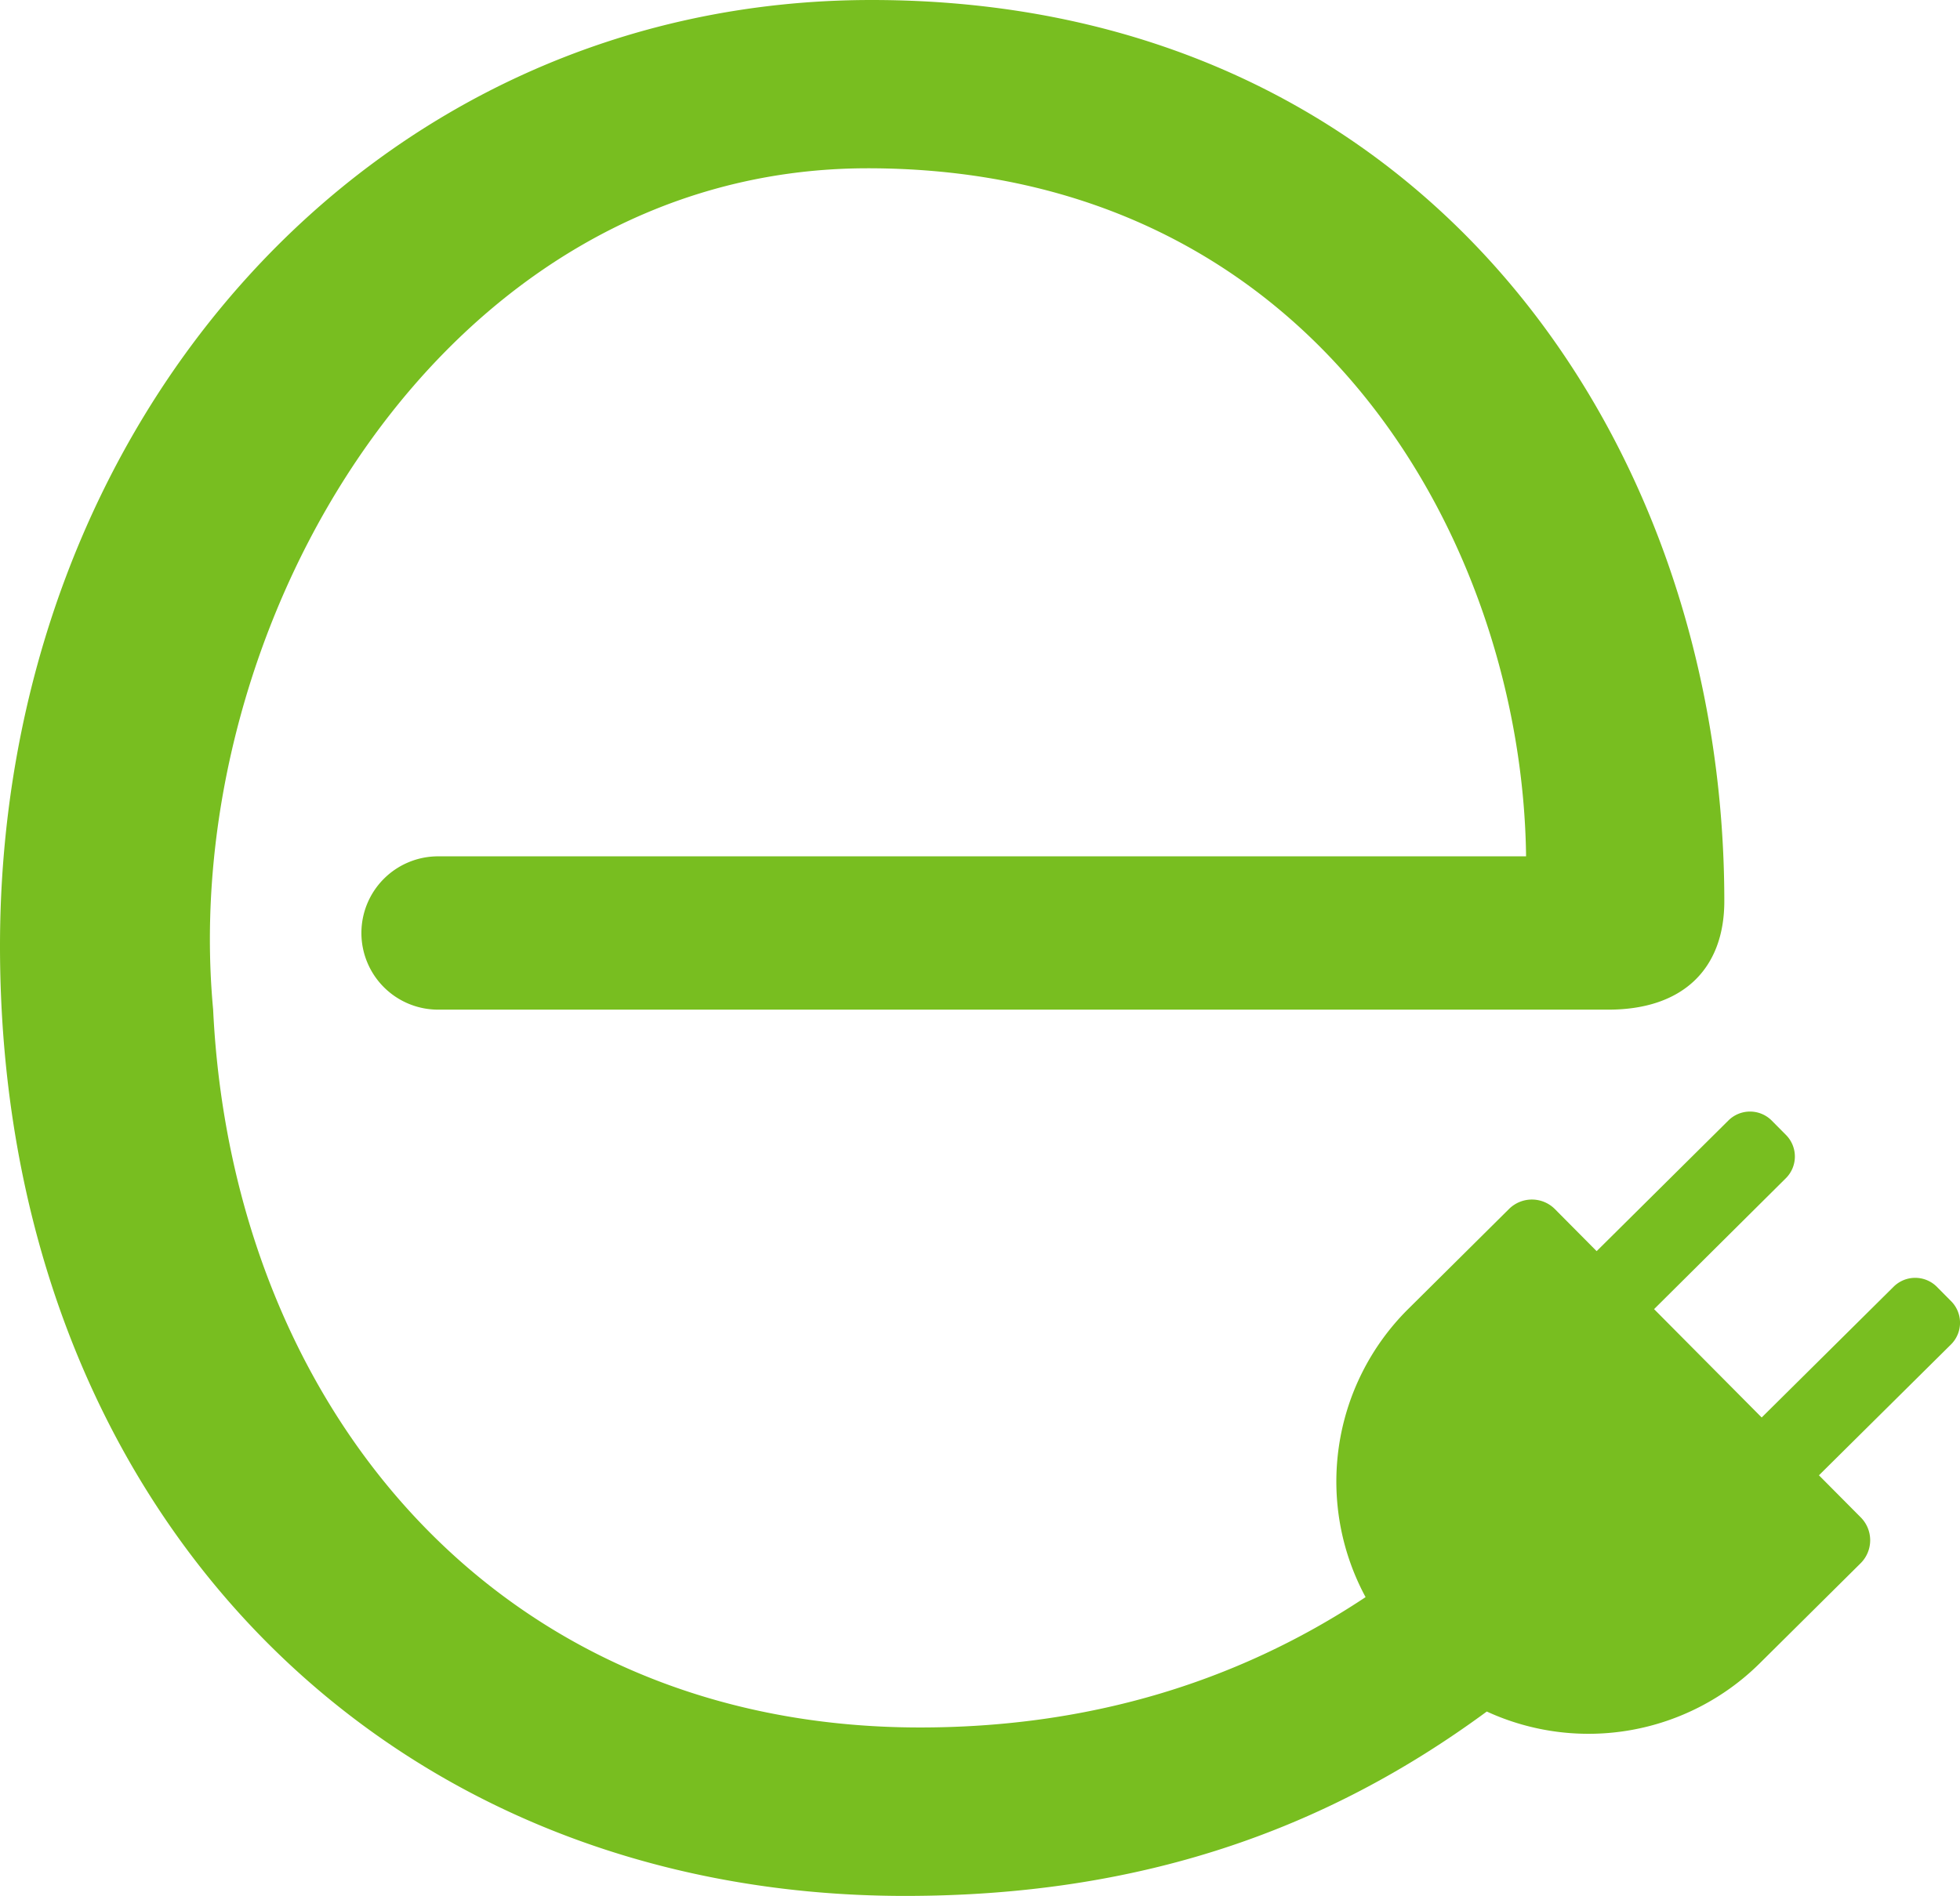
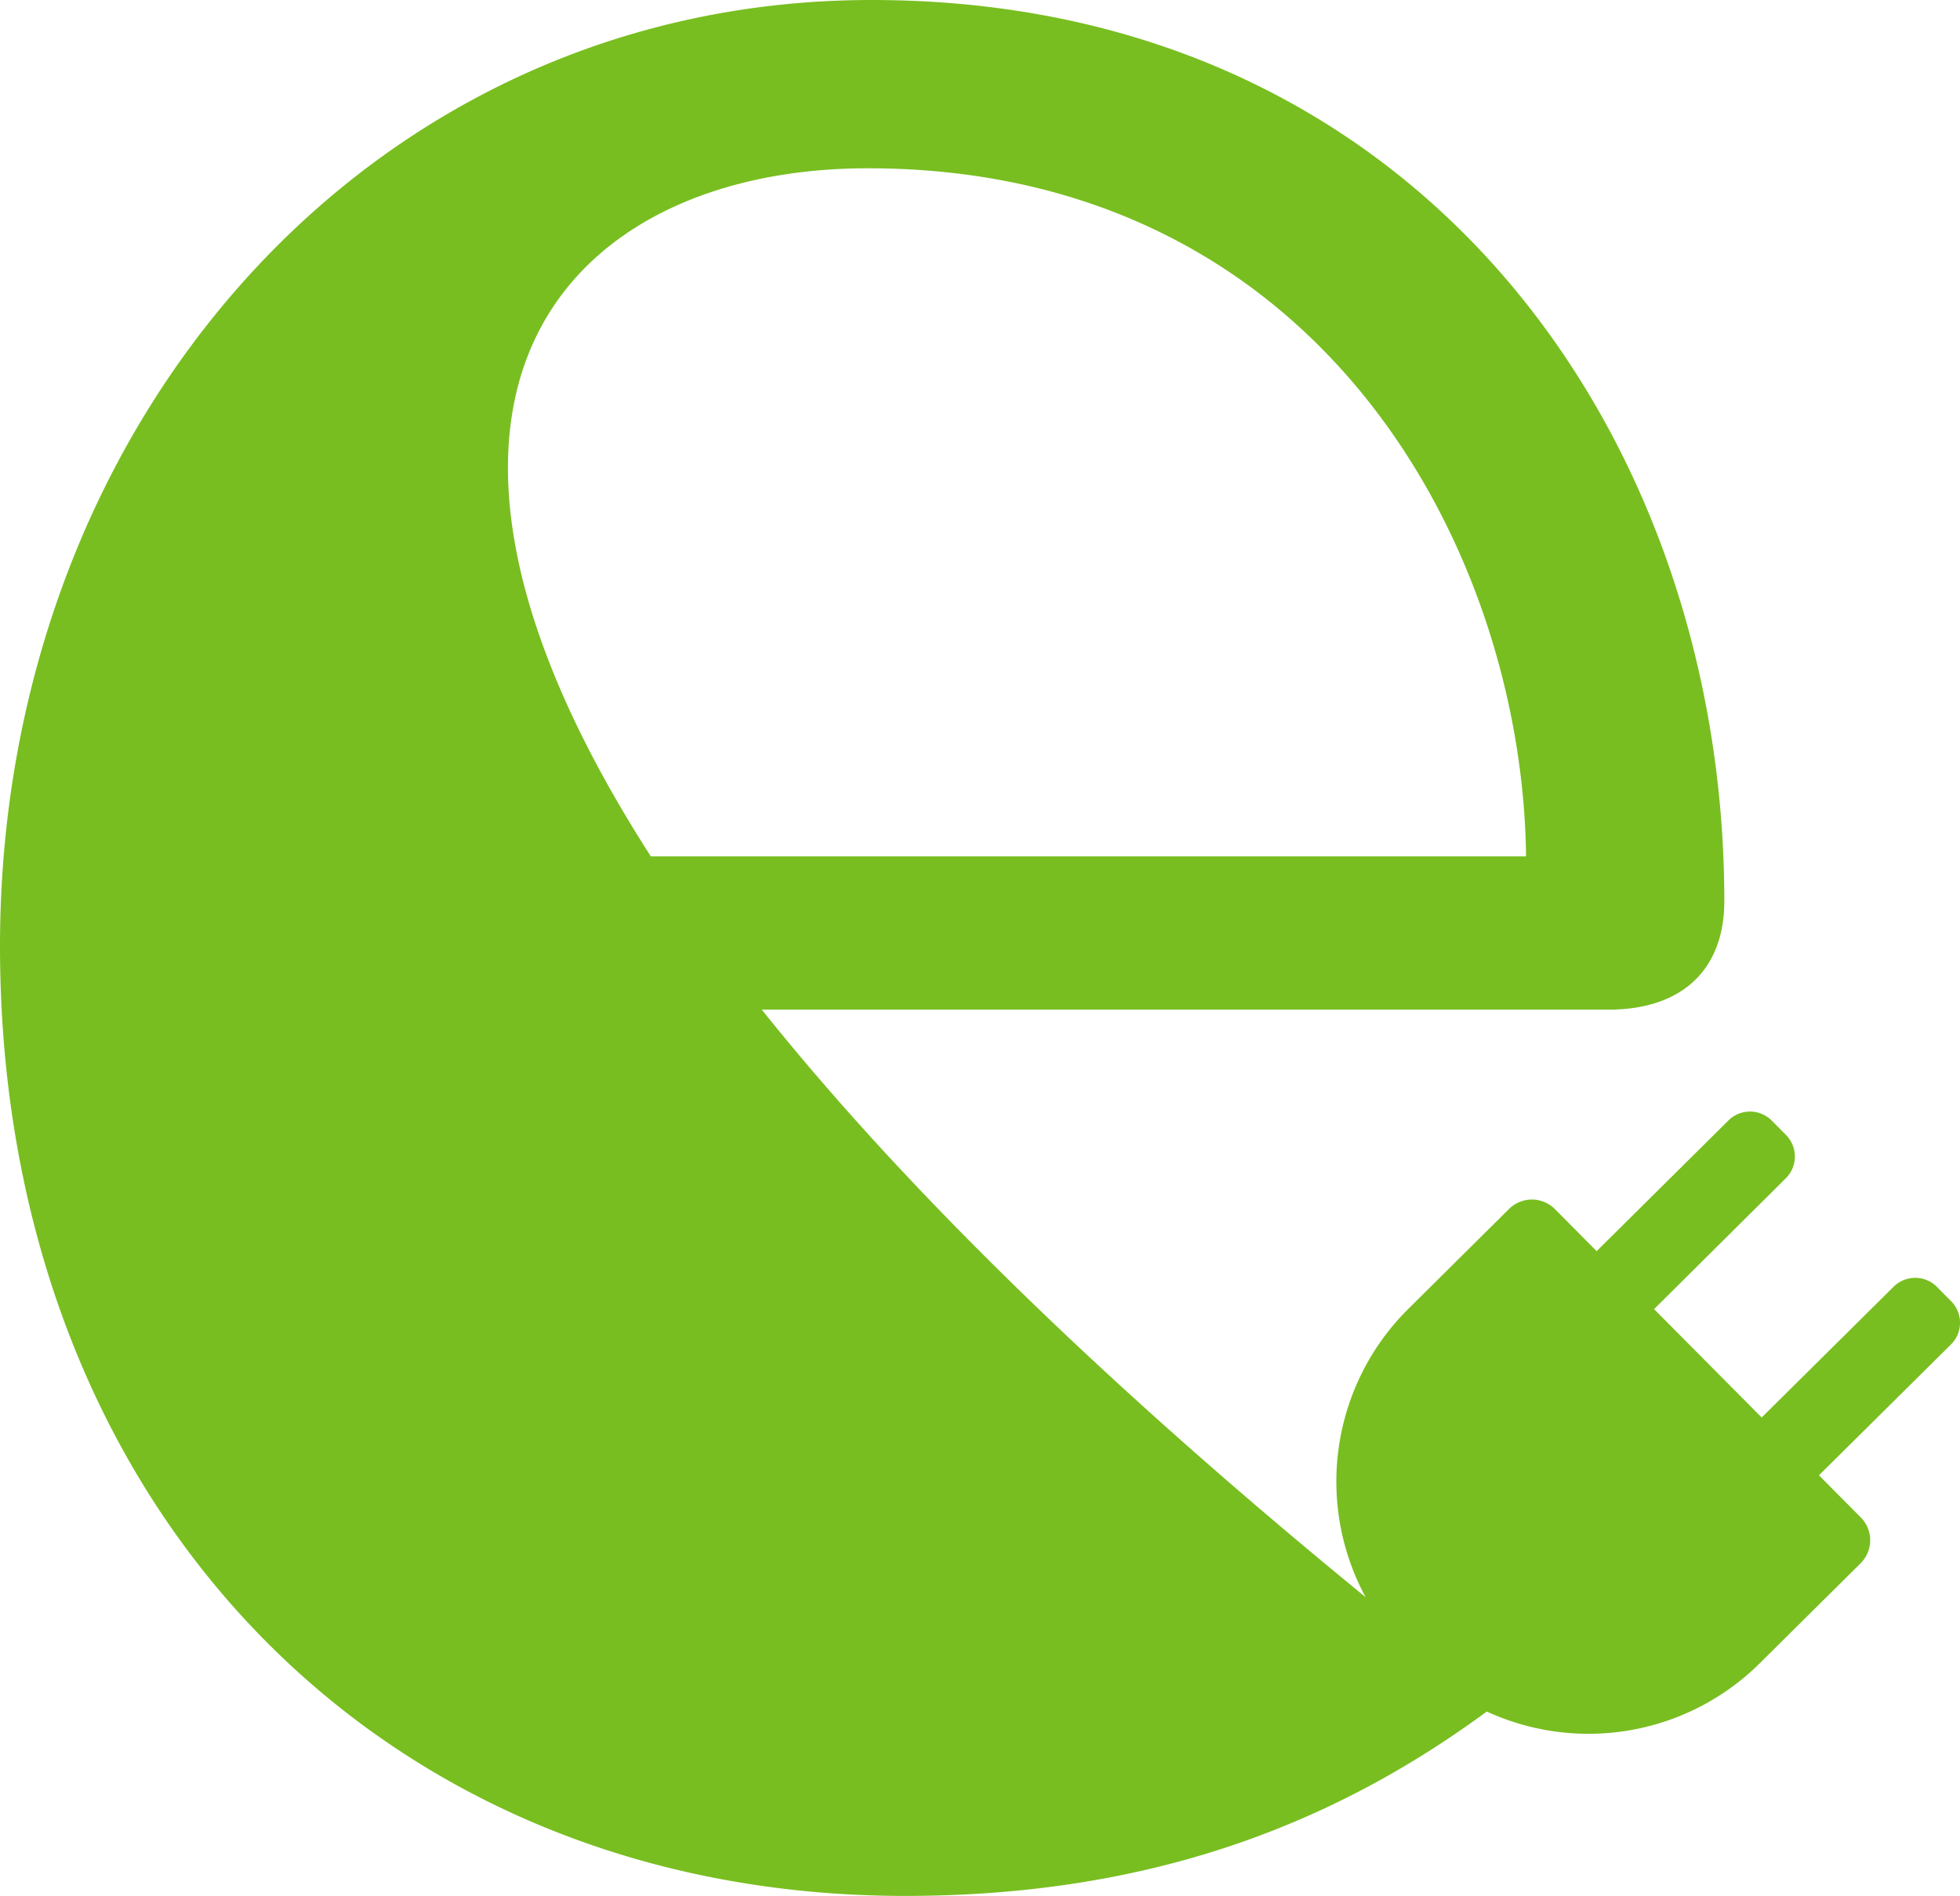
<svg xmlns="http://www.w3.org/2000/svg" id="Layer_1" data-name="Layer 1" viewBox="0 0 483 467.33">
  <defs>
    <style>.cls-1{fill:#78be20;}</style>
  </defs>
-   <path class="cls-1" d="M489.76,336.34l-3.54-3.57a7.55,7.55,0,0,0-10.64,0L443.07,365l-26.52-26.71L449.05,306a7.55,7.55,0,0,0,0-10.65l-3.53-3.56a7.55,7.55,0,0,0-10.65,0L402.4,324l-10.29-10.37a8,8,0,0,0-11.28-.05l-25,24.81a59.93,59.93,0,0,0-10.37,70.89c-32.46,21.57-69.37,32.13-109.79,32.13-105.08,0-169.6-80.19-174.21-177C52.65,170,117.7,57.08,222.78,57.08c111.53,0,161.31,94,162.23,169.6H116.87A18.9,18.9,0,0,0,98,245.58h0a18.9,18.9,0,0,0,18.9,18.89H405.29c18.44,0,28.57-10.13,28.57-26.73,0-114.29-74.65-222.14-210.15-222.14C100.19,15.6,8.94,119.76,8.94,248.8,8.94,386.15,102,482.93,232,482.93c57.56,0,103.33-16,143.33-45.45a59.93,59.93,0,0,0,67.15-11.78l25-24.8a8,8,0,0,0,0-11.28l-10.3-10.37L489.72,347A7.54,7.54,0,0,0,489.76,336.34Z" transform="translate(-8.94 -15.6)" />
+   <path class="cls-1" d="M489.76,336.34l-3.54-3.57a7.55,7.55,0,0,0-10.64,0L443.07,365l-26.52-26.71L449.05,306a7.55,7.55,0,0,0,0-10.65l-3.53-3.56a7.55,7.55,0,0,0-10.65,0L402.4,324l-10.29-10.37a8,8,0,0,0-11.28-.05l-25,24.81a59.93,59.93,0,0,0-10.37,70.89C52.65,170,117.7,57.08,222.78,57.08c111.53,0,161.31,94,162.23,169.6H116.87A18.9,18.9,0,0,0,98,245.58h0a18.9,18.9,0,0,0,18.9,18.89H405.29c18.44,0,28.57-10.13,28.57-26.73,0-114.29-74.65-222.14-210.15-222.14C100.19,15.6,8.94,119.76,8.94,248.8,8.94,386.15,102,482.93,232,482.93c57.56,0,103.33-16,143.33-45.45a59.93,59.93,0,0,0,67.15-11.78l25-24.8a8,8,0,0,0,0-11.28l-10.3-10.37L489.72,347A7.54,7.54,0,0,0,489.76,336.34Z" transform="translate(-8.94 -15.6)" />
</svg>